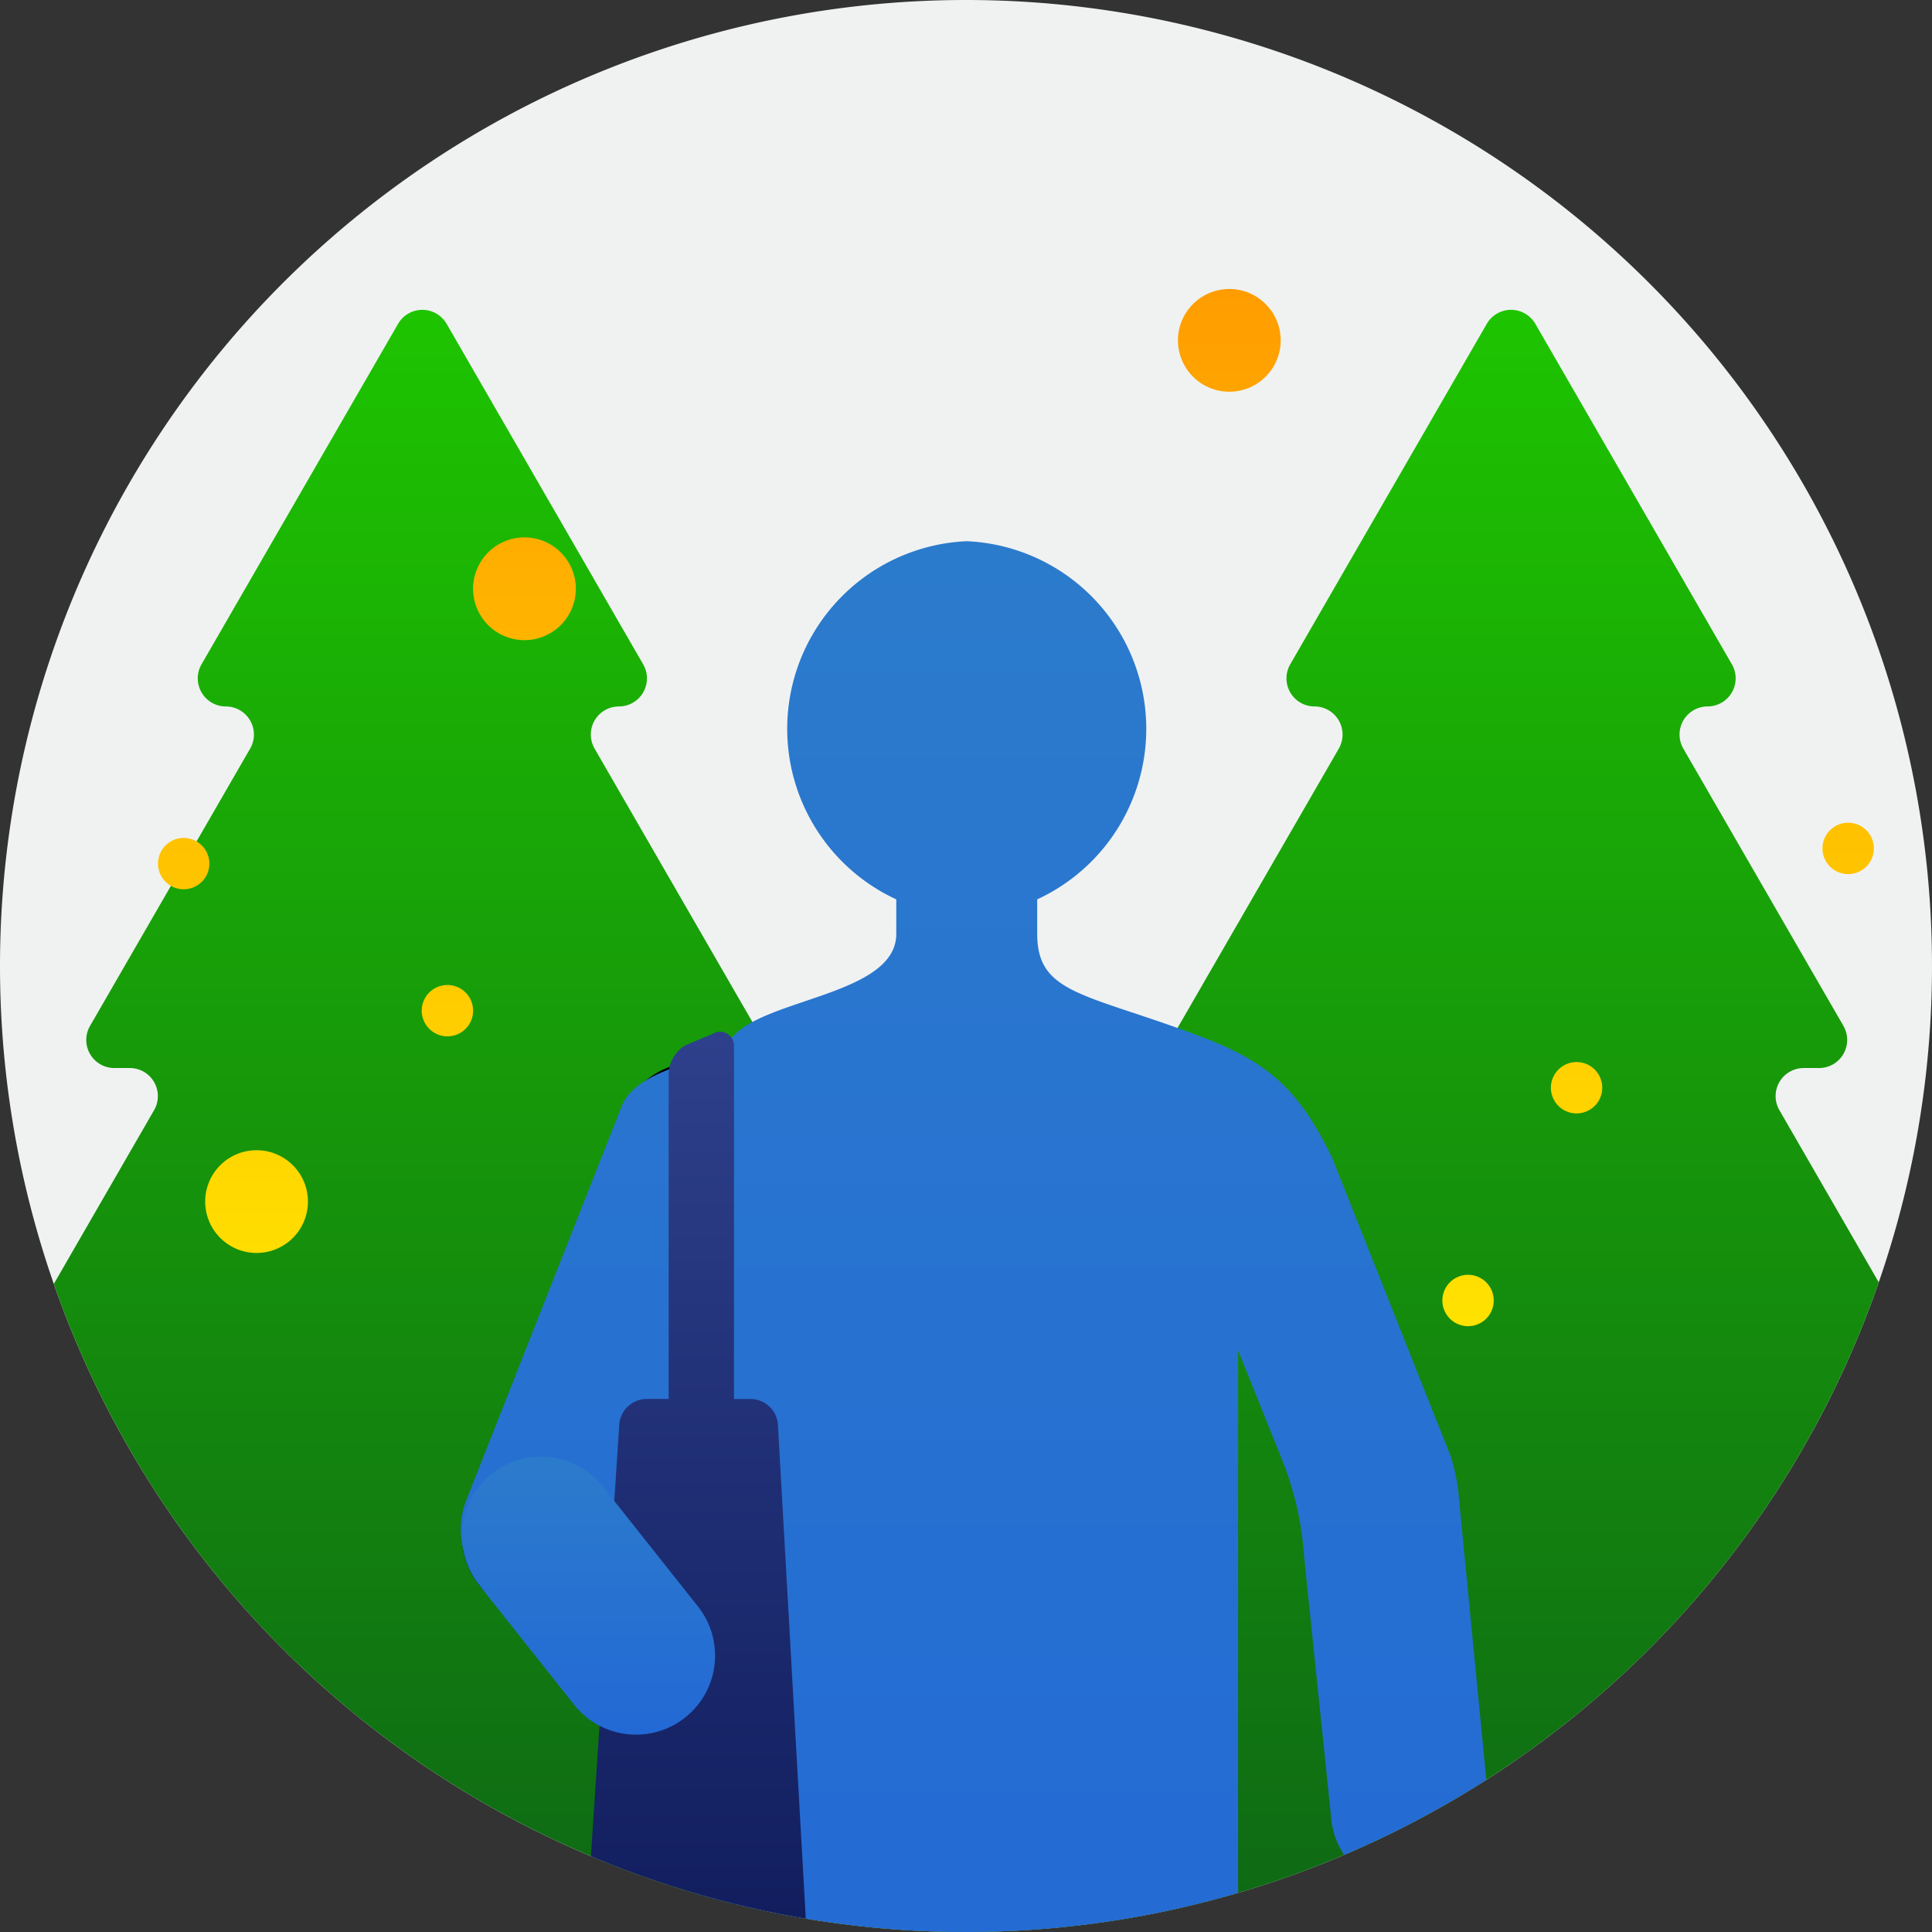
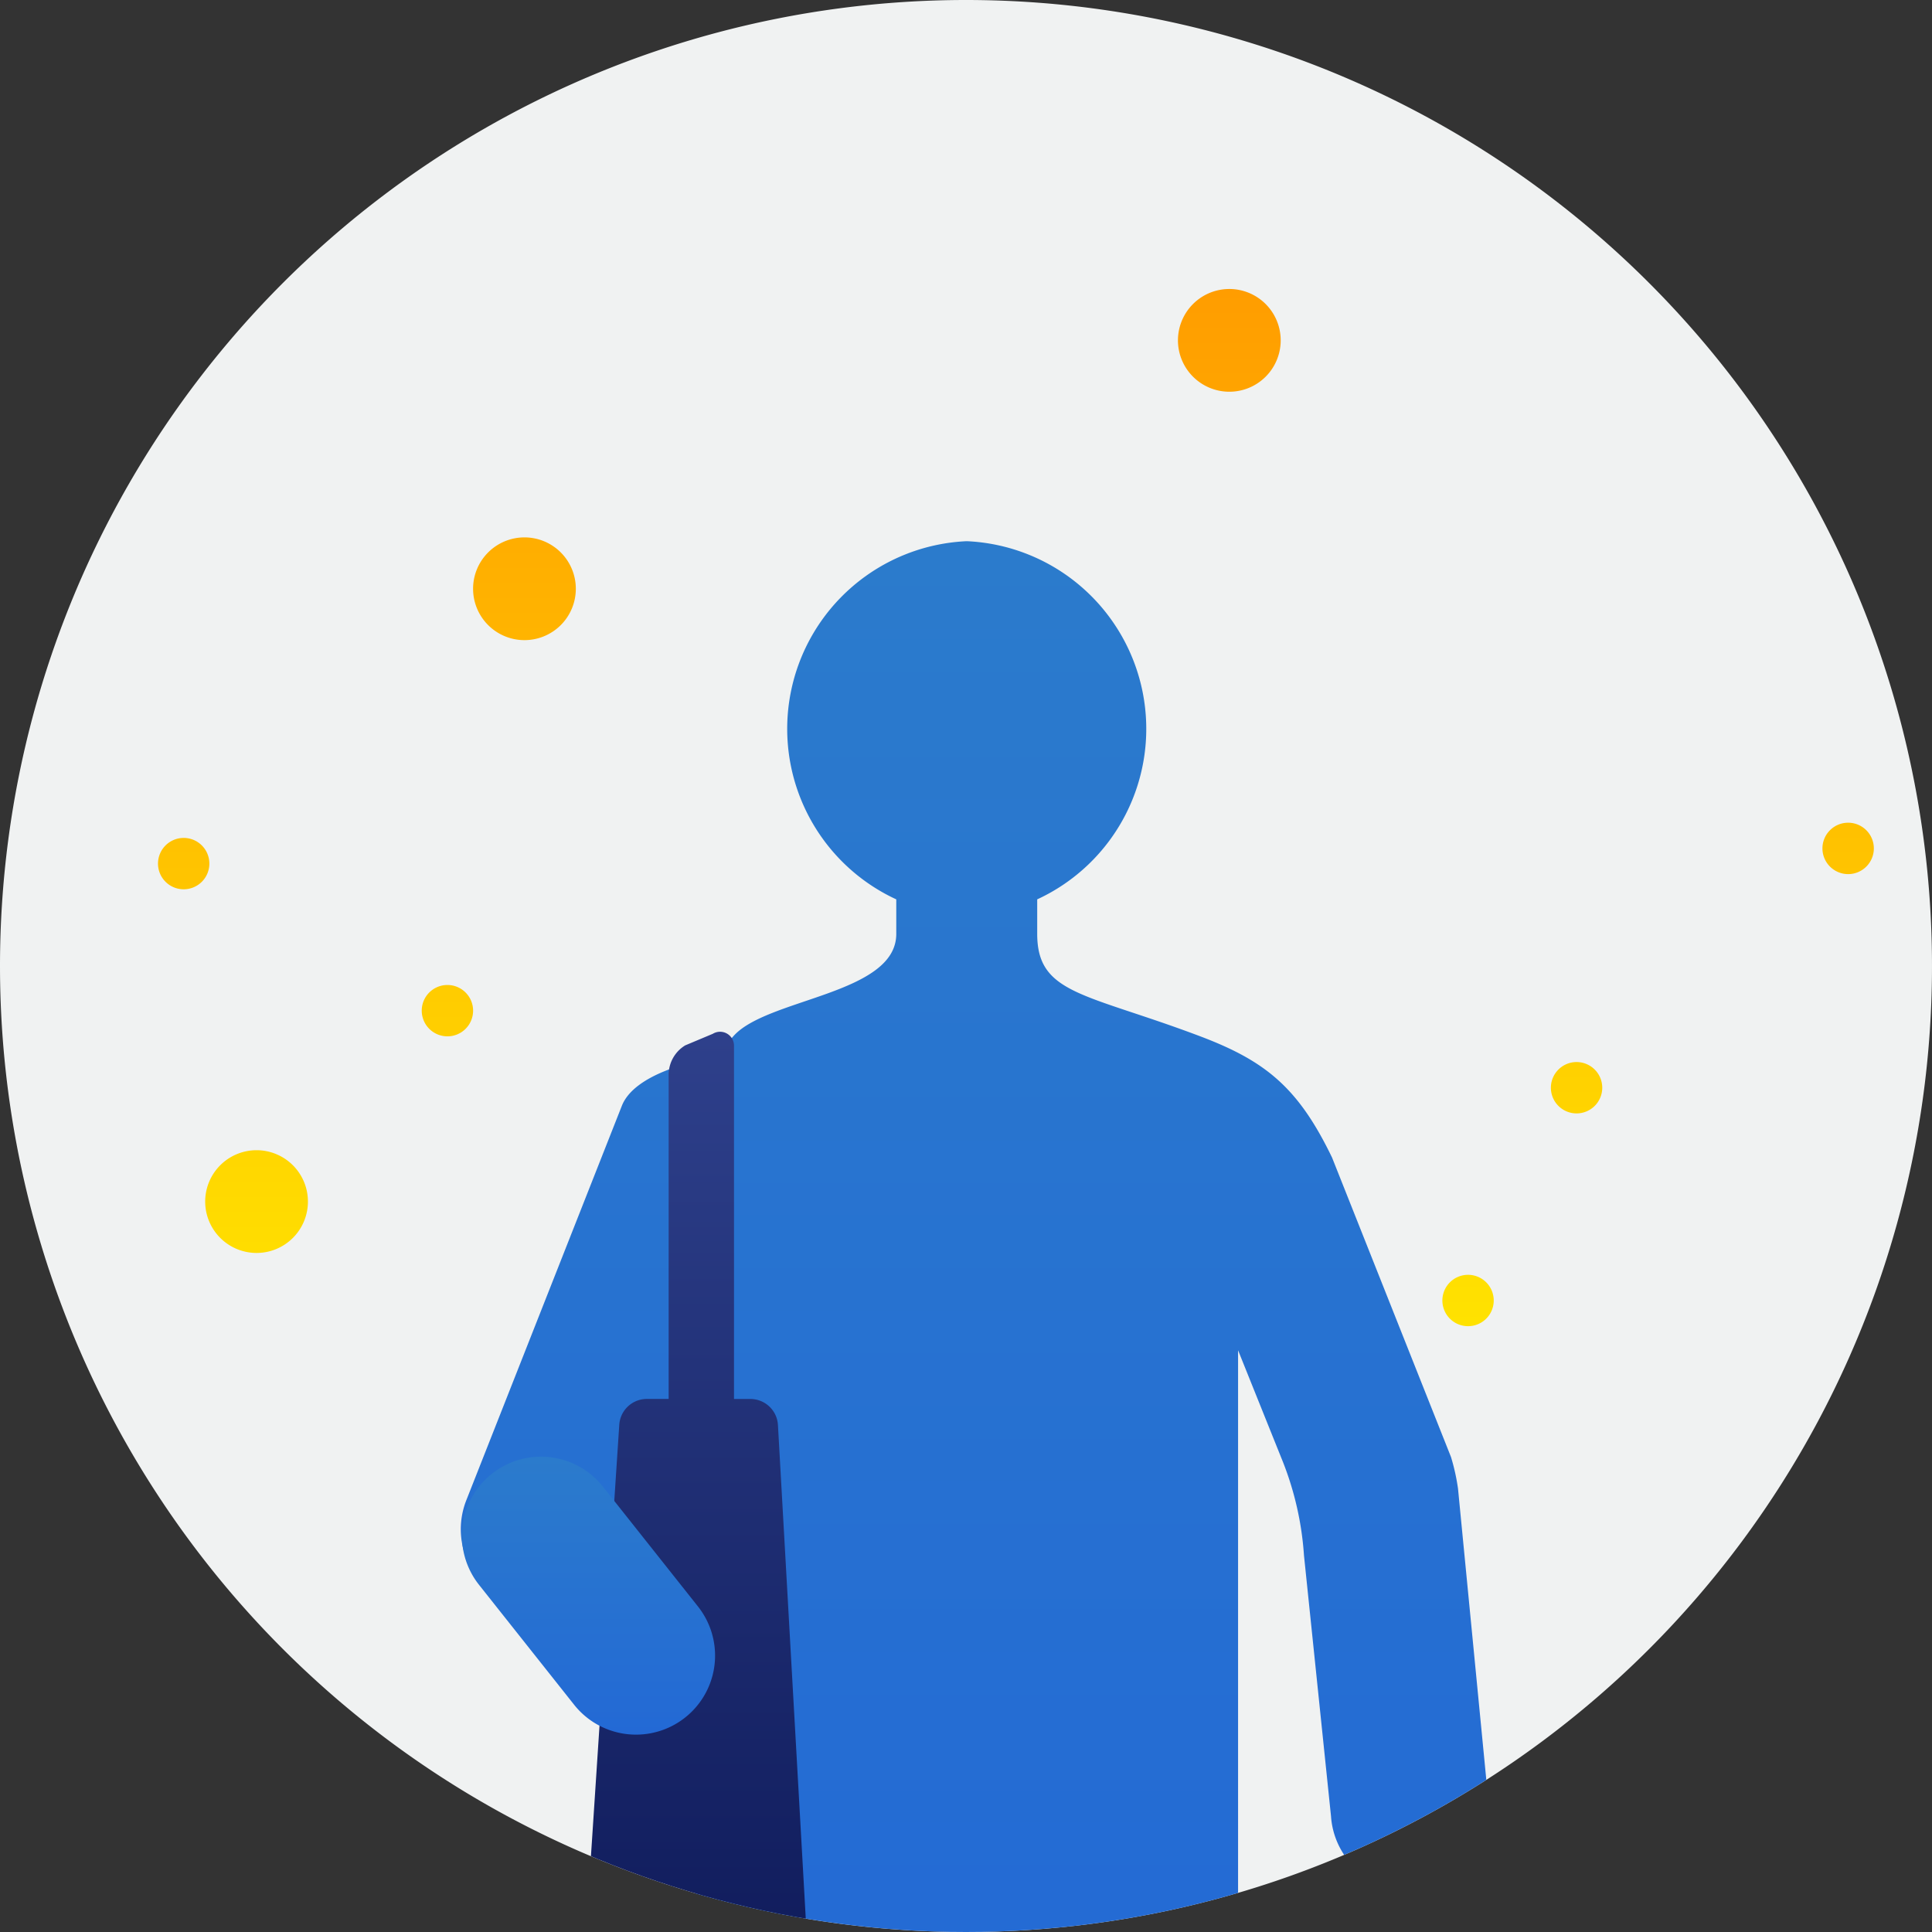
<svg xmlns="http://www.w3.org/2000/svg" width="175" height="175.001" viewBox="0 0 175 175.001">
  <rect x="0" y="0" width="175" height="175.001" fill="#333333" stroke="none" />
  <defs>
    <style>.a{fill:none;}.b{fill:#f0f2f2;}.c{clip-path:url(#a);}.d{fill:url(#b);}.e{stroke:rgba(0,0,0,0);stroke-miterlimit:10;fill:url(#c);}.f{fill:url(#d);}.g{fill:url(#e);}</style>
    <clipPath id="a">
      <ellipse class="a" cx="87.5" cy="87.5" rx="87.5" ry="87.5" transform="translate(0 0)" />
    </clipPath>
    <linearGradient id="b" x1="0.5" x2="0.5" y2="1" gradientUnits="objectBoundingBox">
      <stop offset="0" stop-color="#1ec400" />
      <stop offset="1" stop-color="#0e6715" />
    </linearGradient>
    <linearGradient id="c" x1="0.5" x2="0.5" y2="1" gradientUnits="objectBoundingBox">
      <stop offset="0" stop-color="#ff9d00" />
      <stop offset="1" stop-color="#ffe200" />
    </linearGradient>
    <linearGradient id="d" x1="0.5" x2="0.5" y2="1" gradientUnits="objectBoundingBox">
      <stop offset="0" stop-color="#2b7bcc" />
      <stop offset="1" stop-color="#2369d5" />
    </linearGradient>
    <linearGradient id="e" x1="0.5" x2="0.5" y2="1" gradientUnits="objectBoundingBox">
      <stop offset="0" stop-color="#2e408b" />
      <stop offset="1" stop-color="#101c5c" />
    </linearGradient>
  </defs>
  <g transform="translate(15392 1139)">
    <path class="b" d="M87.5,0A87.5,87.5,0,1,1,0,87.5,87.5,87.5,0,0,1,87.5,0Z" transform="translate(-15392 -1139)" />
    <g transform="translate(-15392 -1139)">
      <g class="c" transform="translate(0 0)">
-         <path class="d" d="M187.482,118.466h2.667a2.543,2.543,0,0,0,2.2-3.816L177.683,89.24a2.544,2.544,0,0,1,2.2-3.816h1.4a2.546,2.546,0,0,0,2.2-3.818l-13.95-24.161-.552-.957a2.545,2.545,0,0,1,2.2-3.816,2.545,2.545,0,0,0,2.2-3.816l-8.9-15.419-8.9-15.419a2.543,2.543,0,0,0-4.405,0l-8.9,15.419-8.9,15.419a2.544,2.544,0,0,0,2.2,3.816,2.545,2.545,0,0,1,2.2,3.816l-.551.957-13.95,24.161a2.545,2.545,0,0,0,2.2,3.818h1.4a2.543,2.543,0,0,1,2.2,3.816l-14.669,25.41a2.544,2.544,0,0,0,2.2,3.816h2.667a2.543,2.543,0,0,1,2.2,3.816l-15.212,26.35a2.545,2.545,0,0,1-4.407,0l-15.212-26.35a2.543,2.543,0,0,1,2.2-3.816h2.667a2.545,2.545,0,0,0,2.2-3.816L79.063,89.24a2.544,2.544,0,0,1,2.2-3.816h1.4a2.546,2.546,0,0,0,2.2-3.818L70.917,57.446l-.551-.957a2.543,2.543,0,0,1,2.2-3.816,2.543,2.543,0,0,0,2.2-3.816l-8.9-15.419-8.9-15.419a2.543,2.543,0,0,0-4.405,0l-8.9,15.419-8.9,15.419a2.545,2.545,0,0,0,2.2,3.816,2.546,2.546,0,0,1,2.206,3.816l-.554.957L24.664,81.606a2.543,2.543,0,0,0,2.2,3.818h1.4a2.543,2.543,0,0,1,2.2,3.816L15.8,114.65a2.543,2.543,0,0,0,2.2,3.816h2.667a2.543,2.543,0,0,1,2.2,3.816L.344,161.3a2.544,2.544,0,0,0,2.2,3.816H205.6a2.543,2.543,0,0,0,2.2-3.816L185.28,122.282a2.543,2.543,0,0,1,2.2-3.816" transform="translate(-16.507 11.318)" />
        <path class="e" d="M116.338,91.629a2.326,2.326,0,1,1,2.327,2.324A2.326,2.326,0,0,1,116.338,91.629ZM4.274,82.668A4.653,4.653,0,1,1,8.929,87.32,4.656,4.656,0,0,1,4.274,82.668ZM126.167,72.352a2.326,2.326,0,1,1,2.327,2.328A2.325,2.325,0,0,1,126.167,72.352ZM23.889,65.375A2.326,2.326,0,1,1,26.216,67.7,2.328,2.328,0,0,1,23.889,65.375ZM0,52.054a2.326,2.326,0,1,1,2.327,2.325A2.324,2.324,0,0,1,0,52.054Zm150.764-1.376a2.328,2.328,0,1,1,2.328,2.327A2.331,2.331,0,0,1,150.764,50.678ZM28.54,27.159A4.653,4.653,0,1,1,33.2,31.811,4.654,4.654,0,0,1,28.54,27.159Zm63.847-22.5a4.653,4.653,0,1,1,4.655,4.652A4.657,4.657,0,0,1,92.386,4.655Z" transform="translate(14.312 26.172)" />
-         <path d="M41.805,107.232a7.162,7.162,0,0,1-6.659-9.789L49.2,61.8a7.16,7.16,0,1,1,13.32,5.254L48.467,102.7a7.163,7.163,0,0,1-6.662,4.535" transform="translate(7.191 39.036)" />
        <path class="f" d="M124.9,115a18.8,18.8,0,0,0-.633-2.851L113.493,85.024c-3.053-6.329-6.01-8.743-11.946-10.987-10.379-3.922-14.762-3.781-14.762-9.277V61.634A17.014,17.014,0,0,0,80.4,29.191a17.014,17.014,0,0,0-6.381,32.443v3.127c0,5.5-11.743,5.818-14.762,9.277C57.37,76.2,55.738,76.1,53.072,77.18c-1.676.677-3.331,1.691-3.909,3.152L35.109,115.972a7.16,7.16,0,1,0,13.32,5.254l7.394-18.748v57.088c0,9.1,7.379,2.533,16.48,2.533H88.5c9.1,0,16.48,6.569,16.48-2.533V102.478h0l4.069,10.129a28.208,28.208,0,0,1,1.9,8.452l2.449,23.628a7.161,7.161,0,0,0,7.137,6.68,6.621,6.621,0,0,0,1.59-.189,7.37,7.37,0,0,0,5.545-7.688Z" transform="translate(7.165 19.83)" />
        <path class="g" d="M58.708,91.2a2.5,2.5,0,0,0-2.5-2.359h-1.48v-32a1.263,1.263,0,0,0-1.92-1.078l-2.5,1.049a3.12,3.12,0,0,0-1.5,2.666V88.838H46.836a2.5,2.5,0,0,0-2.5,2.336l-3.013,45.874a2.5,2.5,0,0,0,2.494,2.664H58.794a2.5,2.5,0,0,0,2.5-2.641Z" transform="translate(11.758 37.878)" />
        <path class="f" d="M50.424,103.611a7.147,7.147,0,0,1-5.614-2.71L36.2,90.044a7.16,7.16,0,1,1,11.219-8.9L56.028,92a7.16,7.16,0,0,1-5.6,11.611" transform="translate(7.192 53.512)" />
      </g>
    </g>
  </g>
</svg>